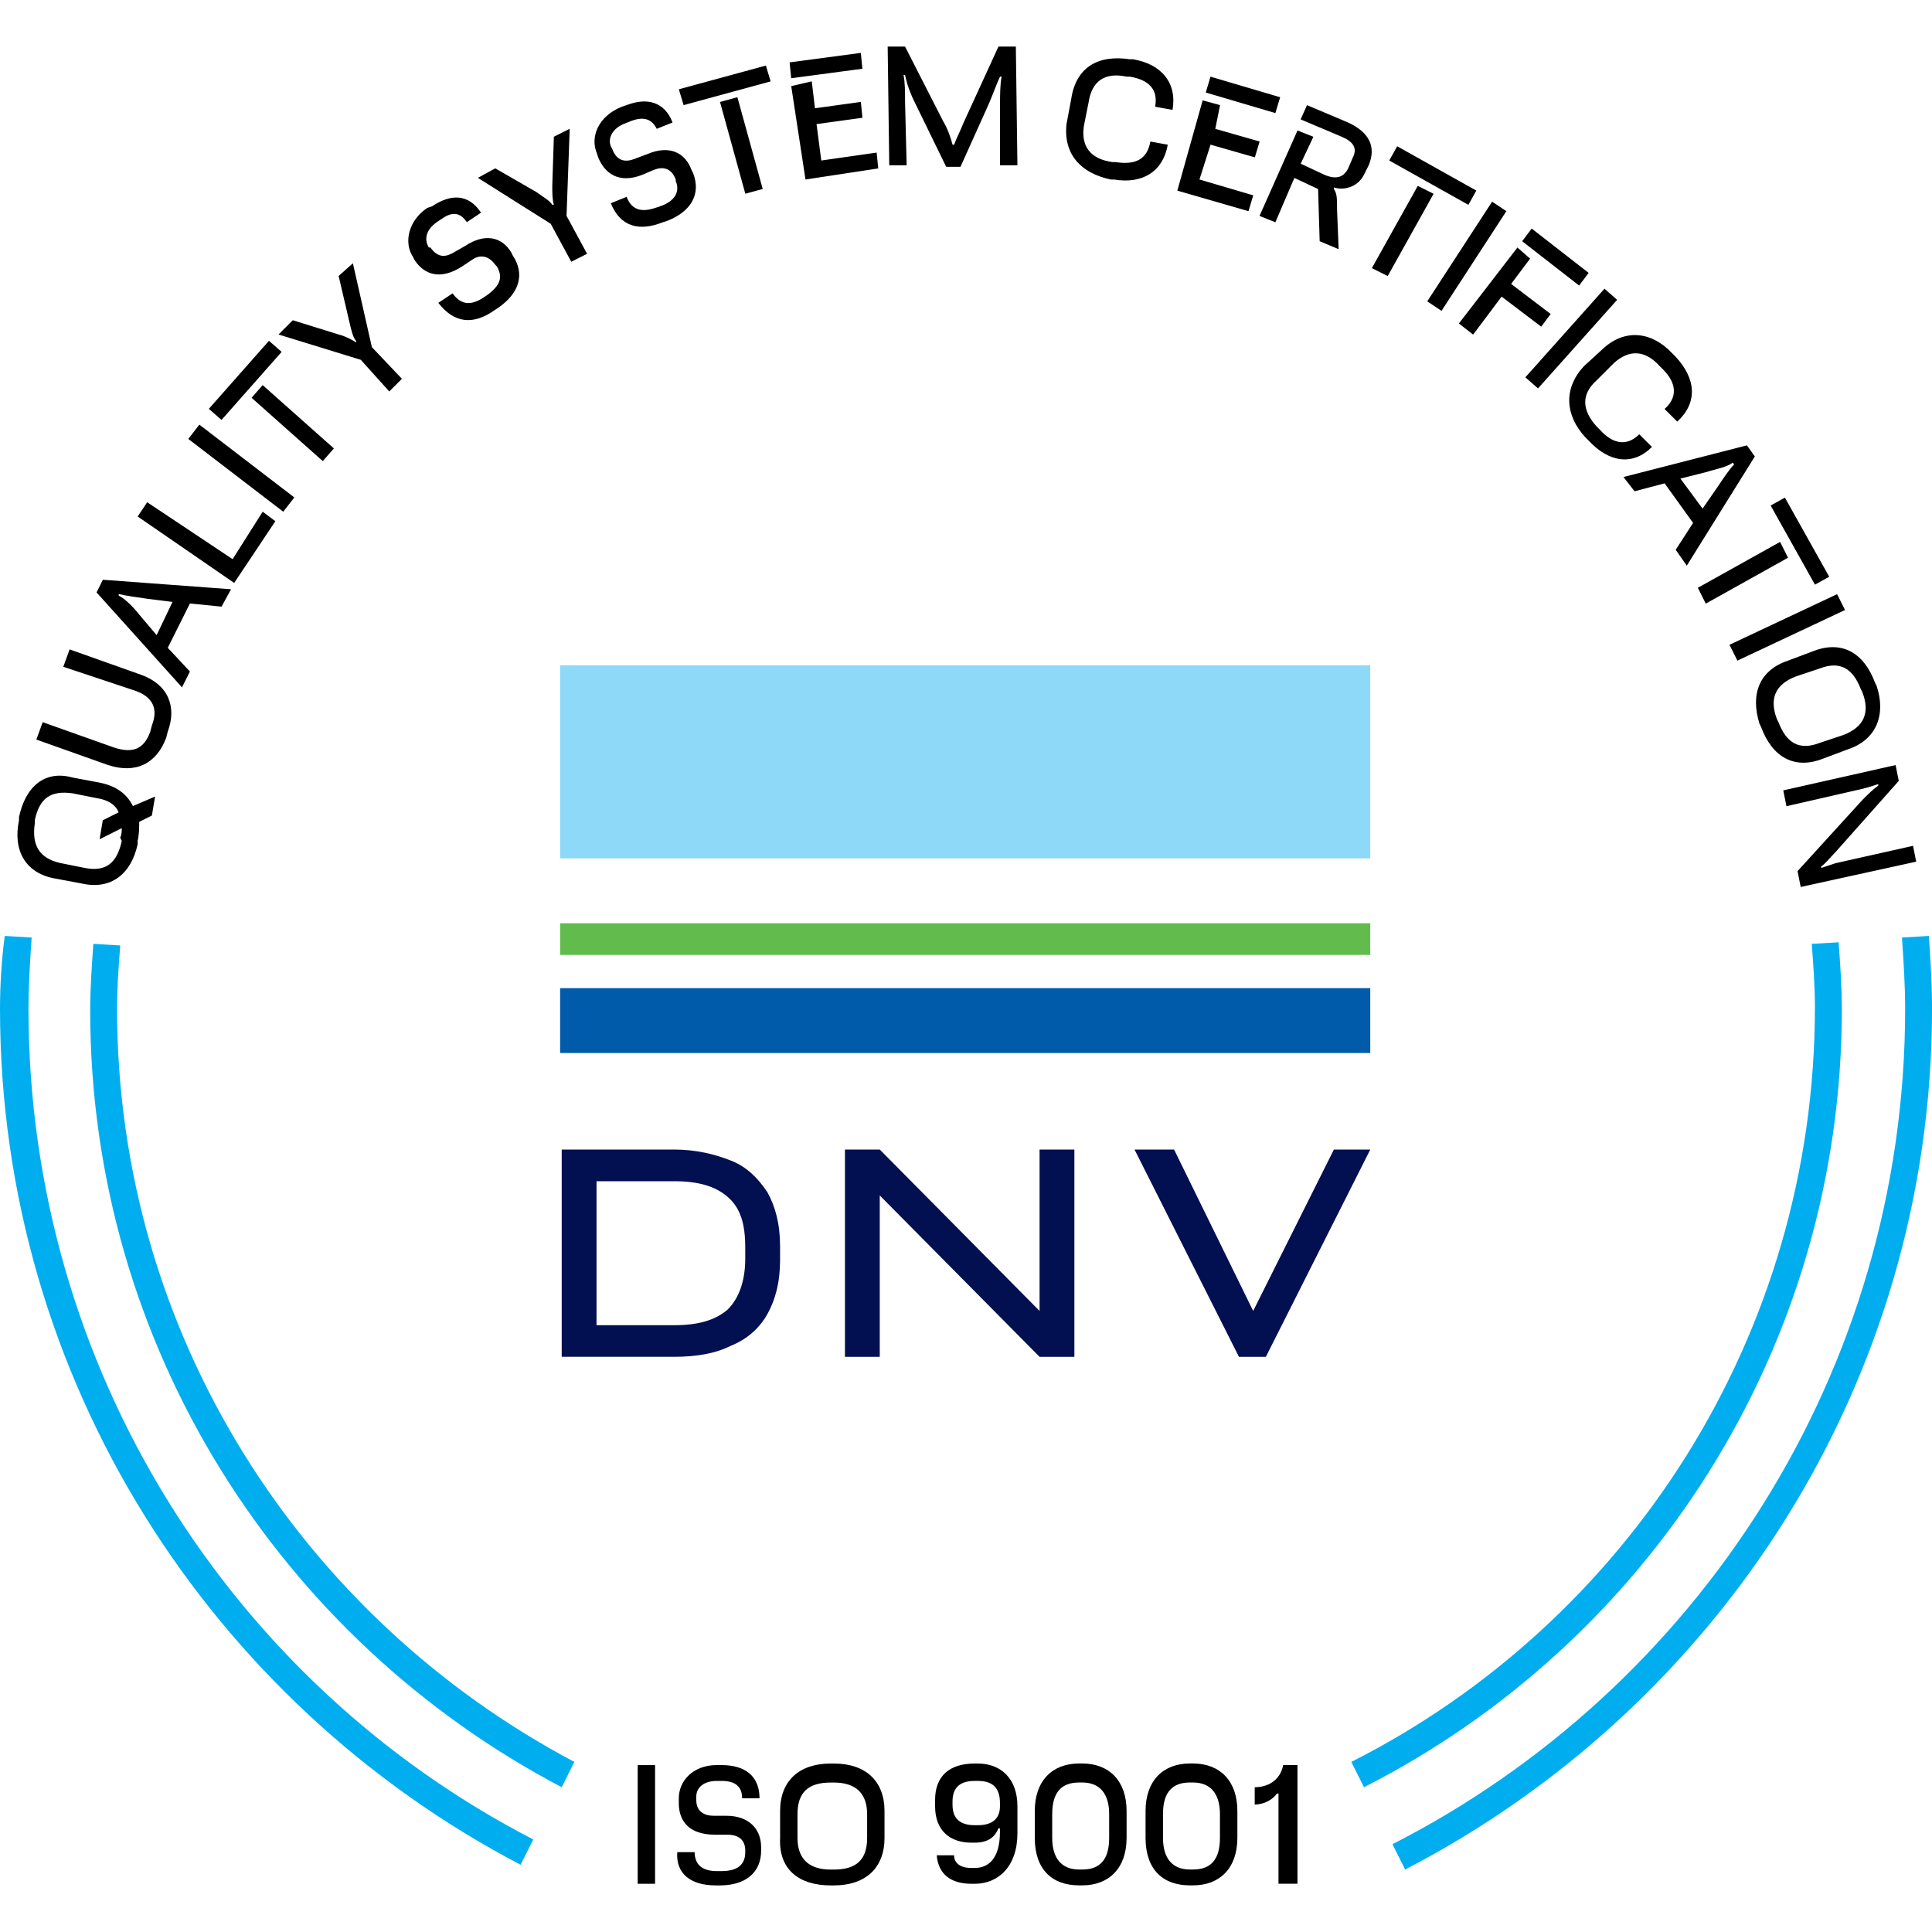
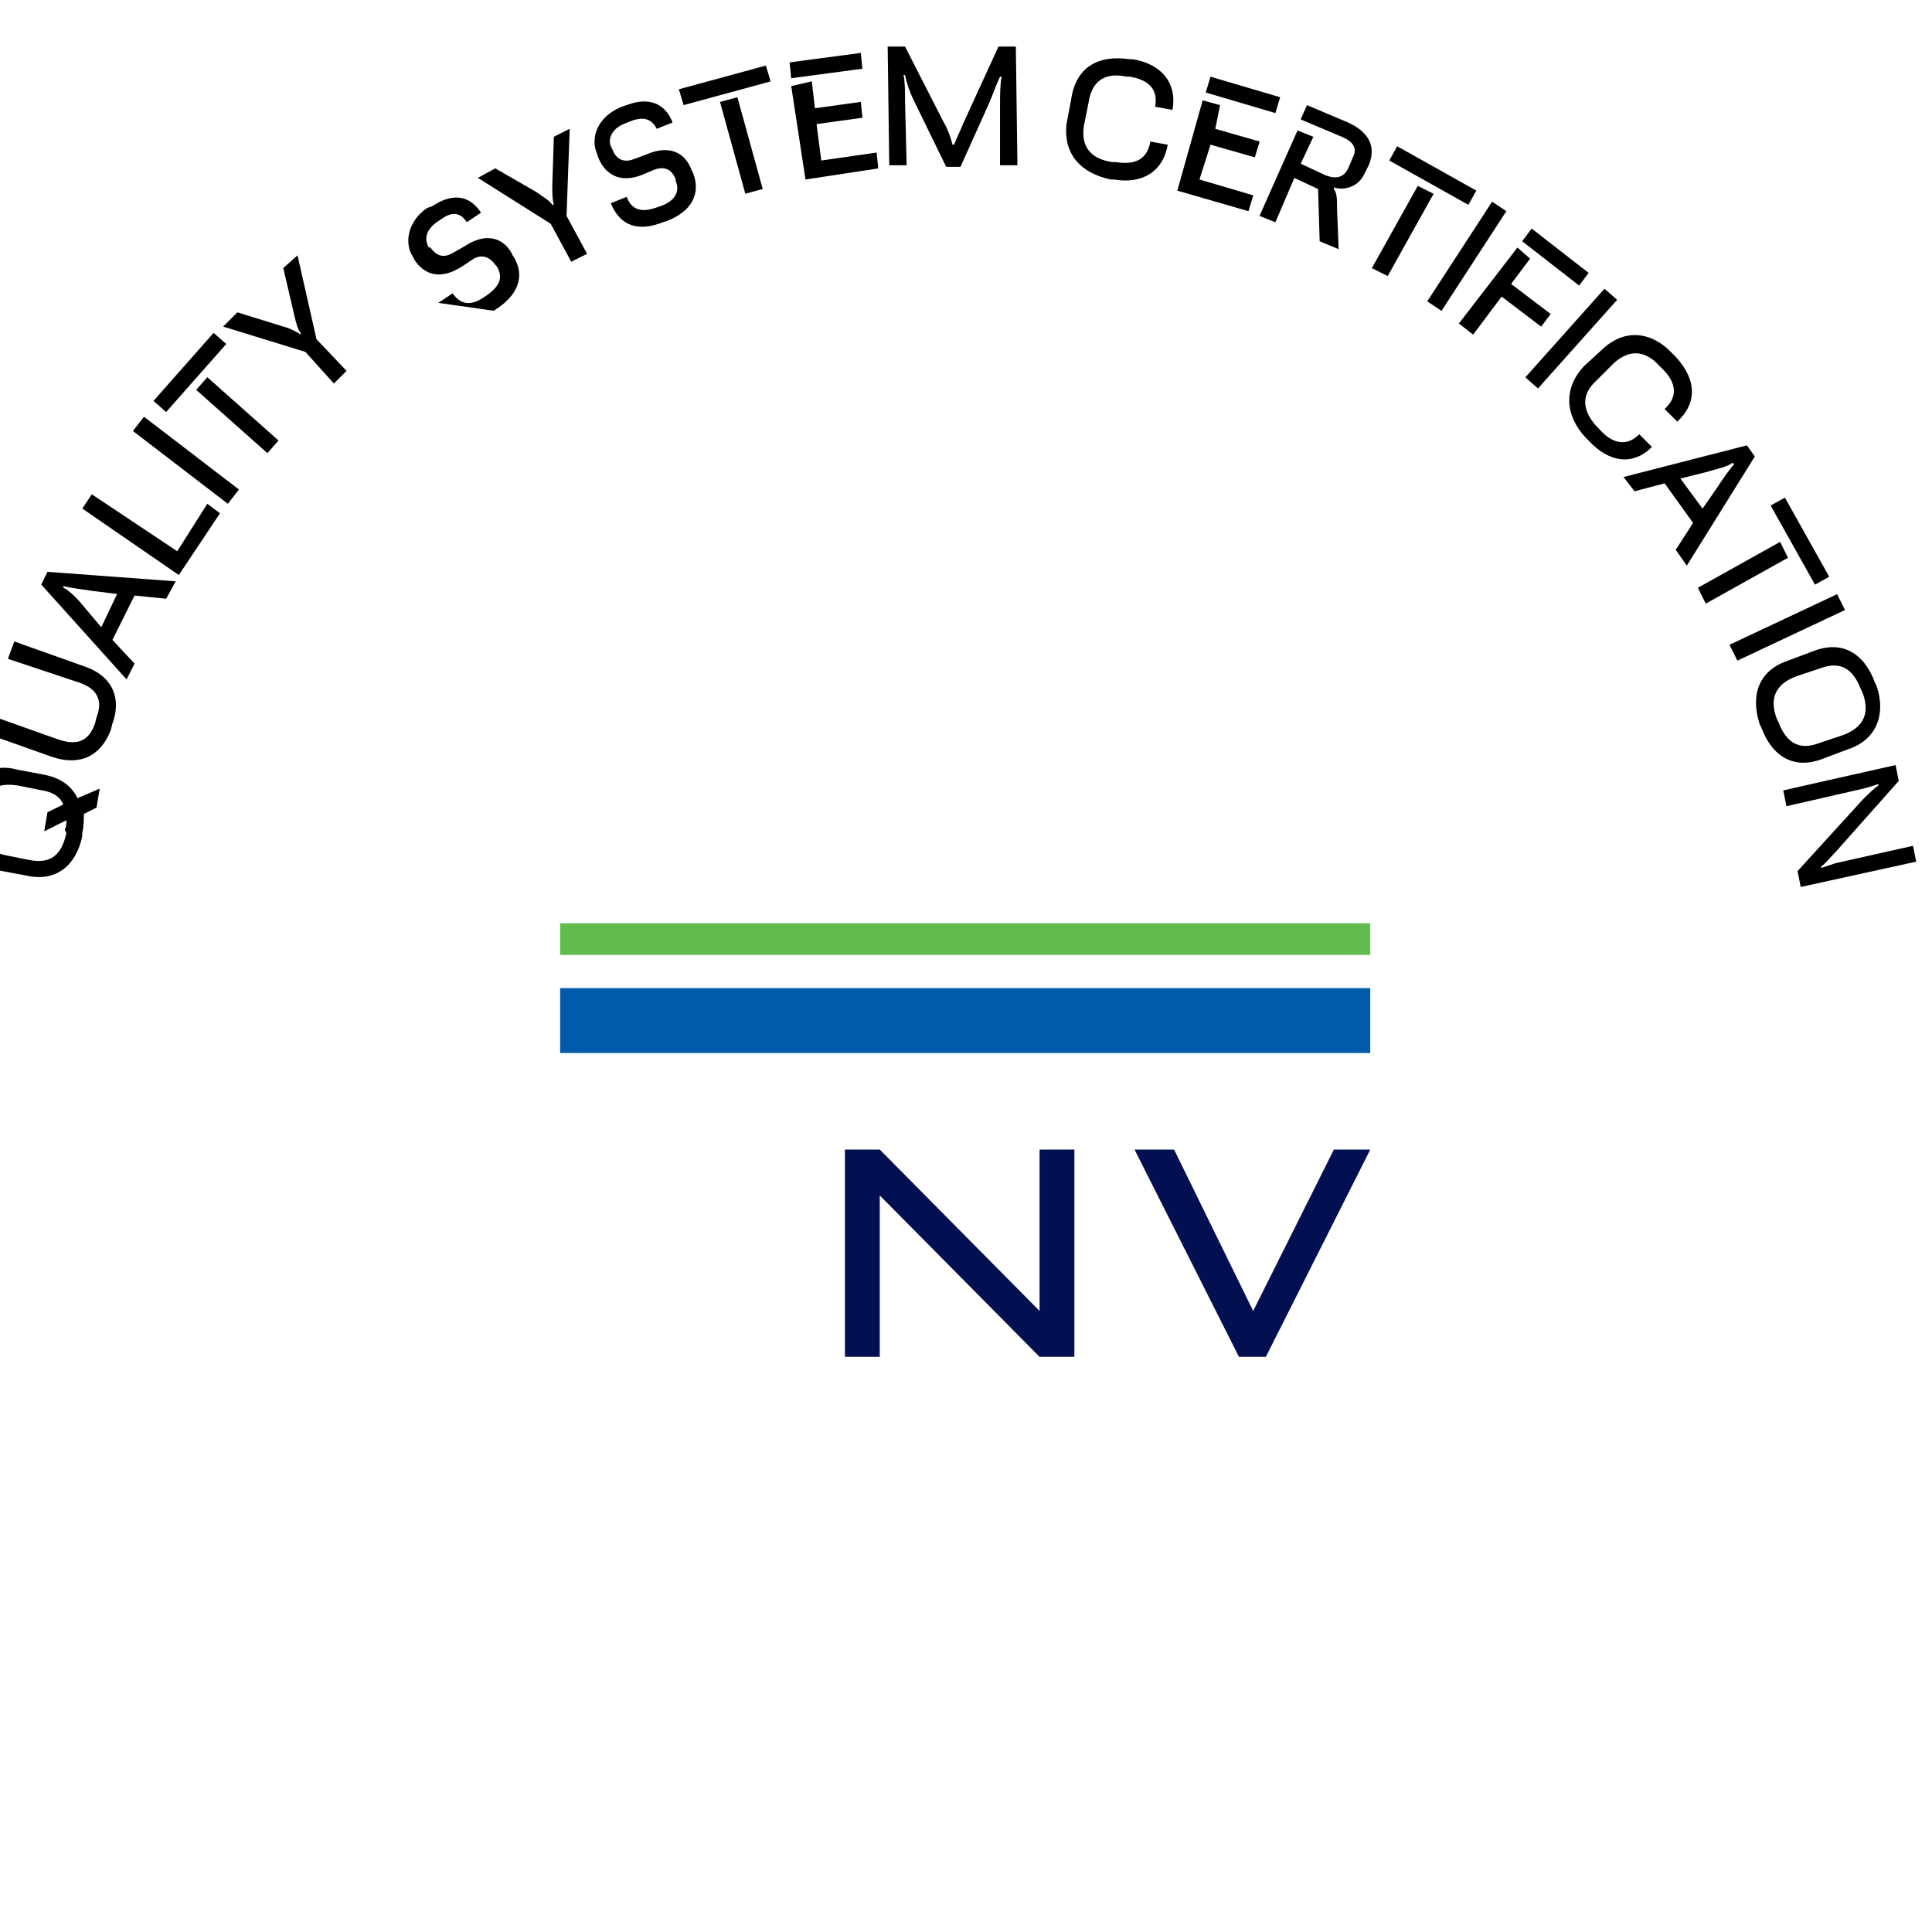
<svg xmlns="http://www.w3.org/2000/svg" id="Ebene_1" viewBox="0 0 500 500">
  <defs>
    <style>.cls-1{fill:#00aeef;}.cls-2{fill:#005baa;}.cls-3{fill:#020f50;}.cls-4{fill:#8ed8f8;}.cls-5{fill:#61bc4d;}</style>
  </defs>
  <g>
-     <path class="cls-1" d="M7.37,261.06c0-6.14,.41-12.29,.82-18.43l-6.96-.41c-.82,6.14-1.23,12.69-1.23,18.84,0,96.23,54.87,179.77,134.73,221.54l3.28-6.55C60.2,435.91,7.37,354.42,7.37,261.06m22.93,0c0-5.73,.41-11.06,.82-16.38l-6.96-.41c-.41,5.73-.82,11.47-.82,17.2,0,87.22,49.55,162.98,122.03,201.06l3.28-6.55c-70.43-37.26-118.35-110.57-118.35-194.92m446.36,0c0-5.73-.41-11.47-.82-17.2l-6.96,.41c.41,5.32,.82,11.06,.82,16.38,0,85.18-48.73,159.3-119.98,195.33l3.28,6.55c73.3-37.26,123.67-113.43,123.67-201.47m23.34,0c0-6.55-.41-12.69-.82-18.84l-6.96,.41c.41,6.14,.82,12.29,.82,18.43,0,94.19-54.05,176.09-132.68,216.22l3.28,6.55c80.67-41.77,136.36-125.72,136.36-222.77" />
-     <path d="M461.51,204.55l.82,4.1,19.66-4.5c1.64-.41,2.87-.82,4.1-1.23v.41c-1.23,.82-2.46,2.05-4.1,3.69l-16.79,18.43,.82,4.1,29.89-6.55-.82-4.1-20.07,4.5c-1.23,.41-2.46,.82-3.69,1.23v-.41c1.23-.82,2.05-2.05,3.69-3.69l16.38-18.43-.82-4.1-29.07,6.55Zm-1.64-18.43c-2.05-5.32-.41-9.01,4.91-11.06l6.14-2.05c5.32-2.05,8.6,0,10.65,5.32l.41,.82c2.05,5.32,.41,9.01-4.91,11.06l-6.14,2.05c-5.32,2.05-8.6,0-10.65-5.32l-.41-.82Zm-4.5,1.23l.41,.82c2.87,7.78,8.6,11.06,15.97,8.19l6.55-2.46c7.37-2.46,9.83-9.01,7.37-16.38l-.41-.82c-2.87-7.78-8.6-11.06-15.97-8.19l-6.55,2.46c-7.37,2.46-9.83,8.6-7.37,16.38m-7.78-20.48l2.05,4.1,27.85-13.1-2.05-4.1-27.85,13.1Zm10.65-36.04l11.47,20.48,3.69-2.05-11.47-20.48-3.69,2.05Zm-18.84,21.29l2.05,4.1,21.29-11.88-2.05-4.1-21.29,11.88Zm-19.25-28.67l2.87,3.69,7.78-2.05,7.37,10.24-4.5,6.96,2.87,4.1,17.61-28.26-2.05-2.87-31.94,8.19Zm21.29-1.23c2.46-.82,5.32-1.23,6.96-2.46l.41,.41c-1.23,1.23-2.87,3.69-4.5,6.14l-3.69,5.32-5.73-7.78,6.55-1.64Zm-31.12-9.01l.82,.82c5.32,5.73,11.47,6.55,16.38,1.64l-3.28-3.28c-3.28,3.28-6.96,2.46-10.24-1.23l-.82-.82c-3.69-4.1-4.1-8.19,0-11.88l4.5-4.5c4.1-3.69,8.19-3.28,11.88,.82l.82,.82c3.69,3.69,3.69,7.37,.41,10.24l3.28,3.28c5.32-4.91,4.91-11.06-.41-16.79l-.82-.82c-5.32-5.73-12.29-6.55-18.02-1.23l-4.91,4.5c-5.32,5.73-4.91,12.69,.41,18.43m-15.56-15.56l3.28,2.87,20.48-22.93-3.28-2.87-20.48,22.93Zm-.82-35.22l14.74,11.47,2.46-3.28-14.74-11.47-2.46,3.28Zm-16.38,21.29l3.69,2.87,7.37-9.83,10.24,7.78,2.46-3.28-10.24-7.78,4.91-6.55-3.28-2.87-15.15,19.66Zm-8.19-5.73l3.69,2.46,16.79-25.8-3.69-2.46-16.79,25.8Zm-9.83-36.45l20.48,11.47,2.05-3.69-20.48-11.47-2.05,3.69Zm-4.5,27.85l4.1,2.05,11.88-21.29-4.1-2.05-11.88,21.29Zm-29.07-13.51l4.1,1.64,4.91-11.47,6.14,2.87,.41,13.51,4.91,2.05-.41-10.24c0-2.87,0-4.1-.82-5.32v-.41c2.46,.82,6.14,0,7.78-3.28l1.23-2.46c2.05-4.91,0-8.6-5.32-11.06l-10.65-4.5-1.64,3.69,10.65,4.5c2.87,1.23,4.1,2.87,2.87,5.32l-1.23,2.87c-1.23,2.46-3.28,2.87-6.14,1.64l-6.14-2.87,3.28-6.96-4.1-1.64-9.83,22.11Zm-13.92-31.94l18.02,5.32,1.23-4.1-18.02-5.32-1.23,4.1Zm-7.37,25.39l18.43,5.32,1.23-4.1-13.92-4.1,2.87-9.01,11.47,3.28,1.23-4.1-11.47-3.28,1.23-6.14-4.5-1.23-6.55,23.34Zm-17.2-2.87h.82c7.37,1.23,12.69-2.05,13.92-9.01l-4.5-.82c-.82,4.5-3.69,6.14-9.01,5.32h-.82c-5.73-.82-8.19-4.1-7.37-9.42l1.23-6.14c.82-5.32,4.1-7.78,9.83-6.55h.82c4.91,.82,7.37,3.28,6.55,7.78l4.5,.82c1.23-6.96-2.87-11.88-10.24-13.1h-.82c-8.19-1.23-13.92,2.05-15.15,10.24l-1.23,6.55c-.82,7.78,3.69,12.69,11.47,14.33m-28.67-3.69h4.5l-.41-30.71h-4.5l-9.01,19.66c-.82,2.05-2.05,4.5-2.46,5.73h-.41c-.41-1.64-1.23-4.1-2.46-6.14l-9.83-19.25h-4.5l.41,30.71h4.5l-.41-16.38c0-2.46,0-5.32-.41-6.96h.41c.41,2.05,1.23,4.5,2.46,6.96l8.19,16.79h3.69l7.37-16.38c1.23-2.87,2.05-5.32,2.87-6.96h.41c-.41,2.05-.41,4.91-.41,7.37v15.56Zm-54.05-22.52l18.43-2.46-.41-4.1-18.43,2.46,.41,4.1Zm3.69,26.21l18.84-2.87-.41-4.1-14.33,2.05-1.23-9.42,11.88-1.64-.41-4.1-11.88,1.64-.82-6.96-5.32,1.23,3.69,24.16Zm-31.53-19.25l22.52-6.14-1.23-4.1-22.52,6.14,1.23,4.1Zm15.97,22.93l4.5-1.23-6.55-23.75-4.5,1.23,6.55,23.75Zm-21.29,7.37l1.23-.41c6.14-2.46,8.6-6.96,6.55-12.29l-.41-.82c-1.64-4.5-5.73-6.55-11.47-4.1l-3.28,1.23c-2.05,.82-4.5,.82-5.73-2.46l-.41-.82c-.82-2.05,.41-4.5,3.28-5.73l2.05-.82c3.28-1.23,5.32-.41,6.55,2.05l4.1-1.64c-2.05-5.32-6.55-6.55-11.88-4.5l-1.23,.41c-6.14,2.46-8.19,7.78-6.55,11.88l.41,1.23c1.64,4.1,5.32,6.96,11.47,4.5l2.87-1.23c2.05-.82,4.5-.82,5.73,2.46v.41c1.23,2.87-.41,5.32-4.1,6.55l-1.23,.41c-3.69,1.23-6.14,.41-7.37-2.87l-4.1,1.64c2.46,6.14,7.37,7.37,13.51,4.91m-23.75,10.24l4.1-2.05-5.32-9.83,.82-22.52-4.1,2.05-.41,12.69c0,1.64,0,3.69,.41,4.91h-.41c-.82-1.23-2.46-2.05-4.1-3.28l-10.65-6.14-4.5,2.46,18.84,11.88,5.32,9.83Zm-20.07,12.69l1.23-.82c5.32-3.69,6.96-8.6,3.69-13.51l-.41-.82c-2.46-4.1-6.96-4.91-11.88-1.64l-2.87,1.64c-2.05,1.23-4.1,1.64-6.14-1.23h-.41c-1.23-2.05-.82-4.5,2.05-6.55l1.23-.82c2.87-2.05,4.91-1.64,6.55,.82l3.69-2.46c-3.28-4.91-7.78-4.91-12.69-1.64l-1.23,.41c-4.91,3.28-6.14,9.01-3.69,12.69l.41,.82c2.46,3.69,6.55,5.32,12.29,1.64l2.46-1.64c1.64-1.23,4.1-1.64,6.14,1.23l.41,.41c1.64,2.87,.82,4.91-2.46,7.37l-1.23,.82c-3.28,2.05-5.73,1.64-7.78-1.23l-3.69,2.46c4.09,5.32,9.01,5.73,14.33,2.05m-27.03,20.88l3.28-3.28-7.78-8.19-4.91-21.7-3.69,3.28,2.87,12.29c.41,1.64,.82,3.69,1.64,4.5v.41c-1.23-.82-2.87-1.64-4.5-2.05l-11.88-3.69-3.69,3.69,21.29,6.55,7.37,8.19Zm-43.41,7.37l15.56-17.61-3.28-2.87-15.56,17.61,3.28,2.87Zm26.21,10.65l2.87-3.28-18.43-16.38-2.87,3.28,18.43,16.38Zm-10.24,13.1l2.87-3.69-24.57-18.84-2.87,3.69,24.57,18.84Zm-12.69,18.43l10.65-15.97-3.28-2.46-7.78,12.29-22.11-14.74-2.46,3.69,24.98,17.2Zm-13.51,27.03l2.05-4.1-5.73-6.14,5.73-11.47,8.19,.82,2.46-4.5-33.17-2.46-1.64,3.28,22.11,24.57Zm-11.06-18.84c-1.64-2.05-3.69-4.1-5.32-4.91v-.41c1.64,.41,4.5,.82,7.37,1.23l6.55,.82-4.1,8.6-4.5-5.32Zm6.96,31.94l.41-1.64c2.46-6.55,0-12.29-6.96-14.74l-18.43-6.55-1.64,4.5,18.43,6.14c4.91,1.64,6.14,4.91,4.5,9.01l-.41,1.64c-1.64,4.5-4.5,5.73-9.42,4.1l-18.43-6.55-1.64,4.5,18.43,6.55c7.37,2.46,12.69-.41,15.15-6.96m-11.47,26.62c-1.23,5.73-4.1,8.19-9.83,6.96l-6.14-1.23c-5.32-1.23-7.37-4.5-6.55-10.24v-.82c1.23-5.73,4.1-7.78,9.83-6.96l6.14,1.23c2.87,.41,4.91,1.64,5.73,3.69l-4.1,2.05-.82,4.91,5.73-2.87c0,.82,0,1.64-.41,2.46l.41,.82Zm4.1,.82v-.82c.41-1.64,.41-3.69,.41-4.91l3.28-1.64,.82-4.91-5.73,2.46c-1.64-3.28-4.5-5.32-9.01-6.14l-6.55-1.23c-7.37-2.05-12.29,2.46-13.92,10.24v.82c-1.64,7.78,1.64,13.92,9.83,15.15l6.55,1.23c7.37,1.64,12.69-2.46,14.33-10.24" />
-     <path d="M324.32,467.04c3.28,0,5.32-1.64,6.14-2.87h.41v23.34h4.91v-30.71h-3.69c-.82,4.1-4.1,5.73-7.37,5.73v4.5h-.41Zm-16.38,16.79c-4.5,0-6.96-2.87-6.96-8.19v-6.14c0-5.73,2.46-8.19,6.96-8.19h.82c4.5,0,6.96,2.87,6.96,8.19v6.14c0,5.73-2.46,8.19-6.96,8.19h-.82Zm0,4.1h.82c6.96,0,11.47-4.5,11.47-12.29v-6.96c0-7.78-4.5-12.29-11.47-12.29h-.82c-6.96,0-11.47,4.5-11.47,12.29v6.96c0,8.19,4.5,12.29,11.47,12.29m-28.67-4.1c-4.5,0-6.96-2.87-6.96-8.19v-6.14c0-5.73,2.46-8.19,6.96-8.19h.82c4.5,0,6.96,2.87,6.96,8.19v6.14c0,5.73-2.46,8.19-6.96,8.19h-.82Zm0,4.1h.82c6.96,0,11.47-4.5,11.47-12.29v-6.96c0-7.78-4.5-12.29-11.47-12.29h-.82c-6.96,0-11.47,4.5-11.47,12.29v6.96c0,8.19,4.5,12.29,11.47,12.29m-26.21-27.03c3.69,0,5.73,1.64,5.73,5.73v.82c0,3.28-2.05,4.91-5.73,4.91h-.82c-3.69,0-5.73-1.64-5.73-5.32v-.82c0-3.69,2.05-5.32,5.73-5.32h.82Zm0-4.5h-.82c-6.55,0-10.24,3.28-10.24,9.42v1.64c0,6.14,3.69,9.42,9.42,9.42h.82c3.69,0,5.32-1.64,6.14-3.69h.41v.82c0,7.37-3.28,9.42-6.55,9.42h-.82c-2.87,0-4.5-1.23-4.5-3.28h-4.5c.41,4.91,3.69,7.37,9.01,7.37h.82c6.14,0,11.06-4.5,11.06-13.1v-6.96c0-6.96-4.1-11.06-10.24-11.06m-38.08,27.44c-5.73,0-8.6-2.87-8.6-8.19v-6.14c0-5.73,2.87-8.19,8.6-8.19h.82c5.73,0,8.6,2.87,8.6,8.19v6.14c0,5.73-2.87,8.19-8.6,8.19h-.82Zm0,4.1h.82c8.19,0,13.1-4.5,13.1-12.29v-6.96c0-7.78-4.91-12.29-13.1-12.29h-.82c-8.19,0-13.1,4.5-13.1,12.29v6.96c-.41,8.19,4.91,12.29,13.1,12.29m-29.89,0h1.23c6.55,0,10.65-3.28,10.65-9.01v-.82c0-4.91-3.28-8.19-9.01-8.19h-3.28c-2.05,0-4.5-.82-4.5-4.1v-.82c0-2.46,2.05-4.1,5.32-4.1h1.23c3.28,0,5.32,1.23,5.32,4.5h4.5c0-5.73-3.69-8.6-9.83-8.6h-1.23c-6.14,0-9.83,4.1-9.83,8.6v1.23c0,4.5,2.46,8.19,9.42,8.19h3.28c2.05,0,4.5,.82,4.5,4.1v.41c0,3.28-2.05,4.91-6.14,4.91h-1.23c-3.69,0-5.73-1.64-5.73-4.91h-4.5c-.41,5.73,3.69,8.6,9.83,8.6m-20.07-.41h4.5v-30.71h-4.5v30.71Z" />
-     <path class="cls-3" d="M192.87,325.76c0,5.73-1.64,10.24-4.5,13.1-3.28,2.87-7.78,4.1-13.92,4.1h-20.07v-37.26h20.07c6.14,0,10.65,1.23,13.92,4.1,3.28,2.87,4.5,6.96,4.5,13.1v2.87Zm-3.69-25.39c-4.1-1.64-9.01-2.87-14.74-2.87h-29.07v53.64h29.07c5.73,0,10.65-.82,14.74-2.87,4.1-1.64,7.37-4.5,9.42-8.19s3.28-8.19,3.28-13.92v-3.69c0-5.73-1.23-10.24-3.28-13.92-2.46-3.69-5.32-6.55-9.42-8.19" />
+     <path d="M461.51,204.55l.82,4.1,19.66-4.5c1.64-.41,2.87-.82,4.1-1.23v.41c-1.23,.82-2.46,2.05-4.1,3.69l-16.79,18.43,.82,4.1,29.89-6.55-.82-4.1-20.07,4.5c-1.23,.41-2.46,.82-3.69,1.23v-.41c1.23-.82,2.05-2.05,3.69-3.69l16.38-18.43-.82-4.1-29.07,6.55Zm-1.64-18.43c-2.05-5.32-.41-9.01,4.91-11.06l6.14-2.05c5.32-2.05,8.6,0,10.65,5.32l.41,.82c2.05,5.32,.41,9.01-4.91,11.06l-6.14,2.05c-5.32,2.05-8.6,0-10.65-5.32l-.41-.82Zm-4.5,1.23l.41,.82c2.87,7.78,8.6,11.06,15.97,8.19l6.55-2.46c7.37-2.46,9.83-9.01,7.37-16.38l-.41-.82c-2.87-7.78-8.6-11.06-15.97-8.19l-6.55,2.46c-7.37,2.46-9.83,8.6-7.37,16.38m-7.78-20.48l2.05,4.1,27.85-13.1-2.05-4.1-27.85,13.1Zm10.65-36.04l11.47,20.48,3.69-2.05-11.47-20.48-3.69,2.05Zm-18.84,21.29l2.05,4.1,21.29-11.88-2.05-4.1-21.29,11.88Zm-19.25-28.67l2.87,3.69,7.78-2.05,7.37,10.24-4.5,6.96,2.87,4.1,17.61-28.26-2.05-2.87-31.94,8.19Zm21.29-1.23c2.46-.82,5.32-1.23,6.96-2.46l.41,.41c-1.23,1.23-2.87,3.69-4.5,6.14l-3.69,5.32-5.73-7.78,6.55-1.64Zm-31.12-9.01l.82,.82c5.32,5.73,11.47,6.55,16.38,1.64l-3.28-3.28c-3.28,3.28-6.96,2.46-10.24-1.23l-.82-.82c-3.69-4.1-4.1-8.19,0-11.88l4.5-4.5c4.1-3.69,8.19-3.28,11.88,.82l.82,.82c3.69,3.69,3.69,7.37,.41,10.24l3.28,3.28c5.32-4.91,4.91-11.06-.41-16.79l-.82-.82c-5.32-5.73-12.29-6.55-18.02-1.23l-4.91,4.5c-5.32,5.73-4.91,12.69,.41,18.43m-15.56-15.56l3.28,2.87,20.48-22.93-3.28-2.87-20.48,22.93Zm-.82-35.22l14.74,11.47,2.46-3.28-14.74-11.47-2.46,3.28Zm-16.38,21.29l3.69,2.87,7.37-9.83,10.24,7.78,2.46-3.28-10.24-7.78,4.91-6.55-3.28-2.87-15.15,19.66Zm-8.19-5.73l3.69,2.46,16.79-25.8-3.69-2.46-16.79,25.8Zm-9.83-36.45l20.48,11.47,2.05-3.69-20.48-11.47-2.05,3.69Zm-4.5,27.85l4.1,2.05,11.88-21.29-4.1-2.05-11.88,21.29Zm-29.07-13.51l4.1,1.64,4.91-11.47,6.14,2.87,.41,13.51,4.91,2.05-.41-10.24c0-2.87,0-4.1-.82-5.32v-.41c2.46,.82,6.14,0,7.78-3.28l1.23-2.46c2.05-4.91,0-8.6-5.32-11.06l-10.65-4.5-1.64,3.69,10.65,4.5c2.87,1.23,4.1,2.87,2.87,5.32l-1.23,2.87c-1.23,2.46-3.28,2.87-6.14,1.64l-6.14-2.87,3.28-6.96-4.1-1.64-9.83,22.11Zm-13.92-31.94l18.02,5.32,1.23-4.1-18.02-5.32-1.23,4.1Zm-7.37,25.39l18.43,5.32,1.23-4.1-13.92-4.1,2.87-9.01,11.47,3.28,1.23-4.1-11.47-3.28,1.23-6.14-4.5-1.23-6.55,23.34Zm-17.2-2.87h.82c7.37,1.23,12.69-2.05,13.92-9.01l-4.5-.82c-.82,4.5-3.69,6.14-9.01,5.32h-.82c-5.73-.82-8.19-4.1-7.37-9.42l1.23-6.14c.82-5.32,4.1-7.78,9.83-6.55h.82c4.91,.82,7.37,3.28,6.55,7.78l4.5,.82c1.23-6.96-2.87-11.88-10.24-13.1h-.82c-8.19-1.23-13.92,2.05-15.15,10.24l-1.23,6.55c-.82,7.78,3.69,12.69,11.47,14.33m-28.67-3.69h4.5l-.41-30.71h-4.5l-9.01,19.66c-.82,2.05-2.05,4.5-2.46,5.73h-.41c-.41-1.64-1.23-4.1-2.46-6.14l-9.83-19.25h-4.5l.41,30.71h4.5l-.41-16.38c0-2.46,0-5.32-.41-6.96h.41c.41,2.05,1.23,4.5,2.46,6.96l8.19,16.79h3.69l7.37-16.38c1.23-2.87,2.05-5.32,2.87-6.96h.41c-.41,2.05-.41,4.91-.41,7.37v15.56Zm-54.05-22.52l18.43-2.46-.41-4.1-18.43,2.46,.41,4.1Zm3.69,26.21l18.84-2.87-.41-4.1-14.33,2.05-1.23-9.42,11.88-1.64-.41-4.1-11.88,1.64-.82-6.96-5.32,1.23,3.69,24.16Zm-31.53-19.25l22.52-6.14-1.23-4.1-22.52,6.14,1.23,4.1Zm15.97,22.93l4.5-1.23-6.55-23.75-4.5,1.23,6.55,23.75Zm-21.29,7.37l1.23-.41c6.14-2.46,8.6-6.96,6.55-12.29l-.41-.82c-1.64-4.5-5.73-6.55-11.47-4.1l-3.28,1.23c-2.05,.82-4.5,.82-5.73-2.46l-.41-.82c-.82-2.05,.41-4.5,3.28-5.73l2.05-.82c3.28-1.23,5.32-.41,6.55,2.05l4.1-1.64c-2.05-5.32-6.55-6.55-11.88-4.5l-1.23,.41c-6.14,2.46-8.19,7.78-6.55,11.88l.41,1.23c1.64,4.1,5.32,6.96,11.47,4.5l2.87-1.23c2.05-.82,4.5-.82,5.73,2.46v.41c1.23,2.87-.41,5.32-4.1,6.55l-1.23,.41c-3.69,1.23-6.14,.41-7.37-2.87l-4.1,1.64c2.46,6.14,7.37,7.37,13.51,4.91m-23.75,10.24l4.1-2.05-5.32-9.83,.82-22.52-4.1,2.05-.41,12.69c0,1.64,0,3.69,.41,4.91h-.41c-.82-1.23-2.46-2.05-4.1-3.28l-10.65-6.14-4.5,2.46,18.84,11.88,5.32,9.83Zm-20.07,12.69l1.23-.82c5.32-3.69,6.96-8.6,3.69-13.51l-.41-.82c-2.46-4.1-6.96-4.91-11.88-1.64l-2.87,1.64c-2.05,1.23-4.1,1.64-6.14-1.23h-.41c-1.23-2.05-.82-4.5,2.05-6.55l1.23-.82c2.87-2.05,4.91-1.64,6.55,.82l3.69-2.46c-3.28-4.91-7.78-4.91-12.69-1.64l-1.23,.41c-4.91,3.28-6.14,9.01-3.69,12.69l.41,.82c2.46,3.69,6.55,5.32,12.29,1.64l2.46-1.64c1.64-1.23,4.1-1.64,6.14,1.23l.41,.41c1.64,2.87,.82,4.91-2.46,7.37l-1.23,.82c-3.28,2.05-5.73,1.64-7.78-1.23l-3.69,2.46m-27.03,20.88l3.28-3.28-7.78-8.19-4.91-21.7-3.69,3.28,2.87,12.29c.41,1.64,.82,3.69,1.64,4.5v.41c-1.23-.82-2.87-1.64-4.5-2.05l-11.88-3.69-3.69,3.69,21.29,6.55,7.37,8.19Zm-43.41,7.37l15.56-17.61-3.28-2.87-15.56,17.61,3.28,2.87Zm26.21,10.65l2.87-3.28-18.43-16.38-2.87,3.28,18.43,16.38Zm-10.24,13.1l2.87-3.69-24.57-18.84-2.87,3.69,24.57,18.84Zm-12.69,18.43l10.65-15.97-3.28-2.46-7.78,12.29-22.11-14.74-2.46,3.69,24.98,17.2Zm-13.51,27.03l2.05-4.1-5.73-6.14,5.73-11.47,8.19,.82,2.46-4.5-33.17-2.46-1.64,3.28,22.11,24.57Zm-11.06-18.84c-1.64-2.05-3.69-4.1-5.32-4.91v-.41c1.64,.41,4.5,.82,7.37,1.23l6.55,.82-4.1,8.6-4.5-5.32Zm6.96,31.94l.41-1.64c2.46-6.55,0-12.29-6.96-14.74l-18.43-6.55-1.64,4.5,18.43,6.14c4.91,1.64,6.14,4.91,4.5,9.01l-.41,1.64c-1.64,4.5-4.5,5.73-9.42,4.1l-18.43-6.55-1.64,4.5,18.43,6.55c7.37,2.46,12.69-.41,15.15-6.96m-11.47,26.62c-1.23,5.73-4.1,8.19-9.83,6.96l-6.14-1.23c-5.32-1.23-7.37-4.5-6.55-10.24v-.82c1.23-5.73,4.1-7.78,9.83-6.96l6.14,1.23c2.87,.41,4.91,1.64,5.73,3.69l-4.1,2.05-.82,4.91,5.73-2.87c0,.82,0,1.64-.41,2.46l.41,.82Zm4.1,.82v-.82c.41-1.64,.41-3.69,.41-4.91l3.28-1.64,.82-4.91-5.73,2.46c-1.64-3.28-4.5-5.32-9.01-6.14l-6.55-1.23c-7.37-2.05-12.29,2.46-13.92,10.24v.82c-1.64,7.78,1.64,13.92,9.83,15.15l6.55,1.23c7.37,1.64,12.69-2.46,14.33-10.24" />
  </g>
  <polygon class="cls-3" points="269.04 339.27 227.68 297.5 222.77 297.5 218.67 297.5 218.67 351.15 227.68 351.15 227.68 309.38 269.04 351.15 278.05 351.15 278.05 297.5 269.04 297.5 269.04 339.27" />
-   <rect class="cls-4" x="144.96" y="172.19" width="209.66" height="49.96" />
  <rect class="cls-5" x="144.96" y="238.94" width="209.66" height="8.19" />
  <rect class="cls-2" x="144.96" y="255.73" width="209.66" height="16.79" />
  <polygon class="cls-3" points="345.21 297.5 324.32 339.27 303.85 297.5 293.61 297.5 320.64 351.15 327.6 351.15 354.63 297.5 345.21 297.5" />
</svg>